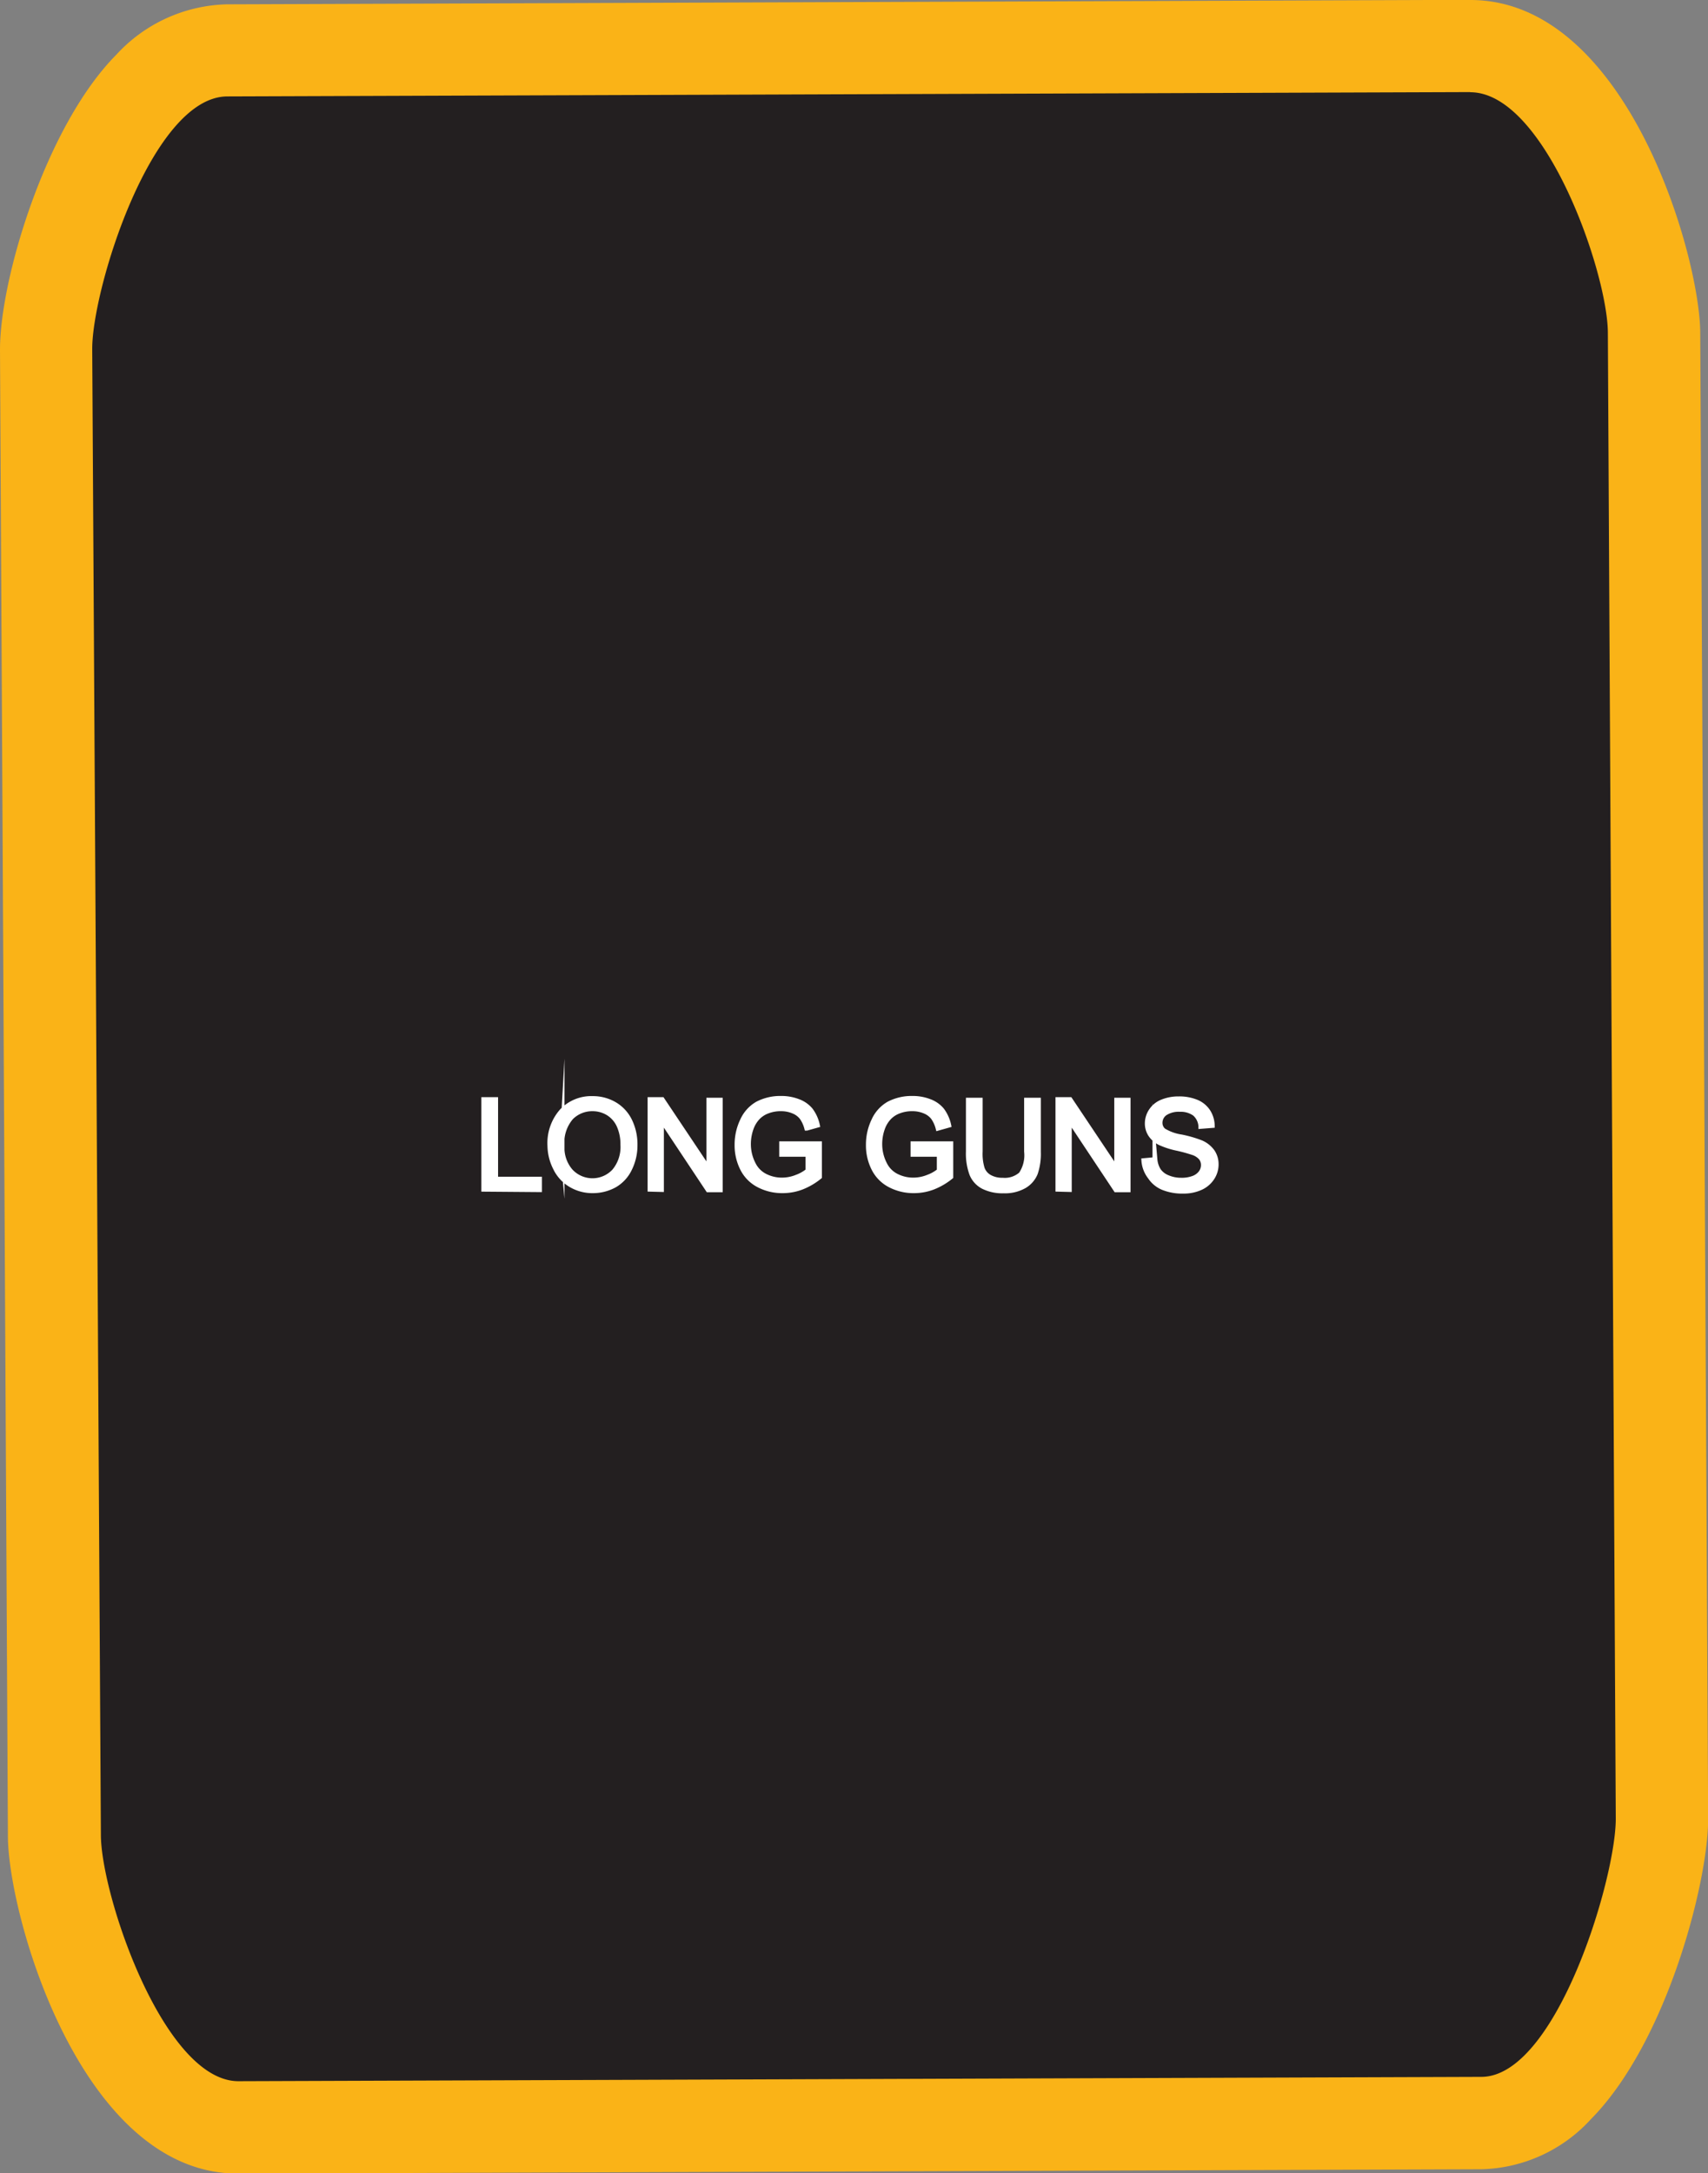
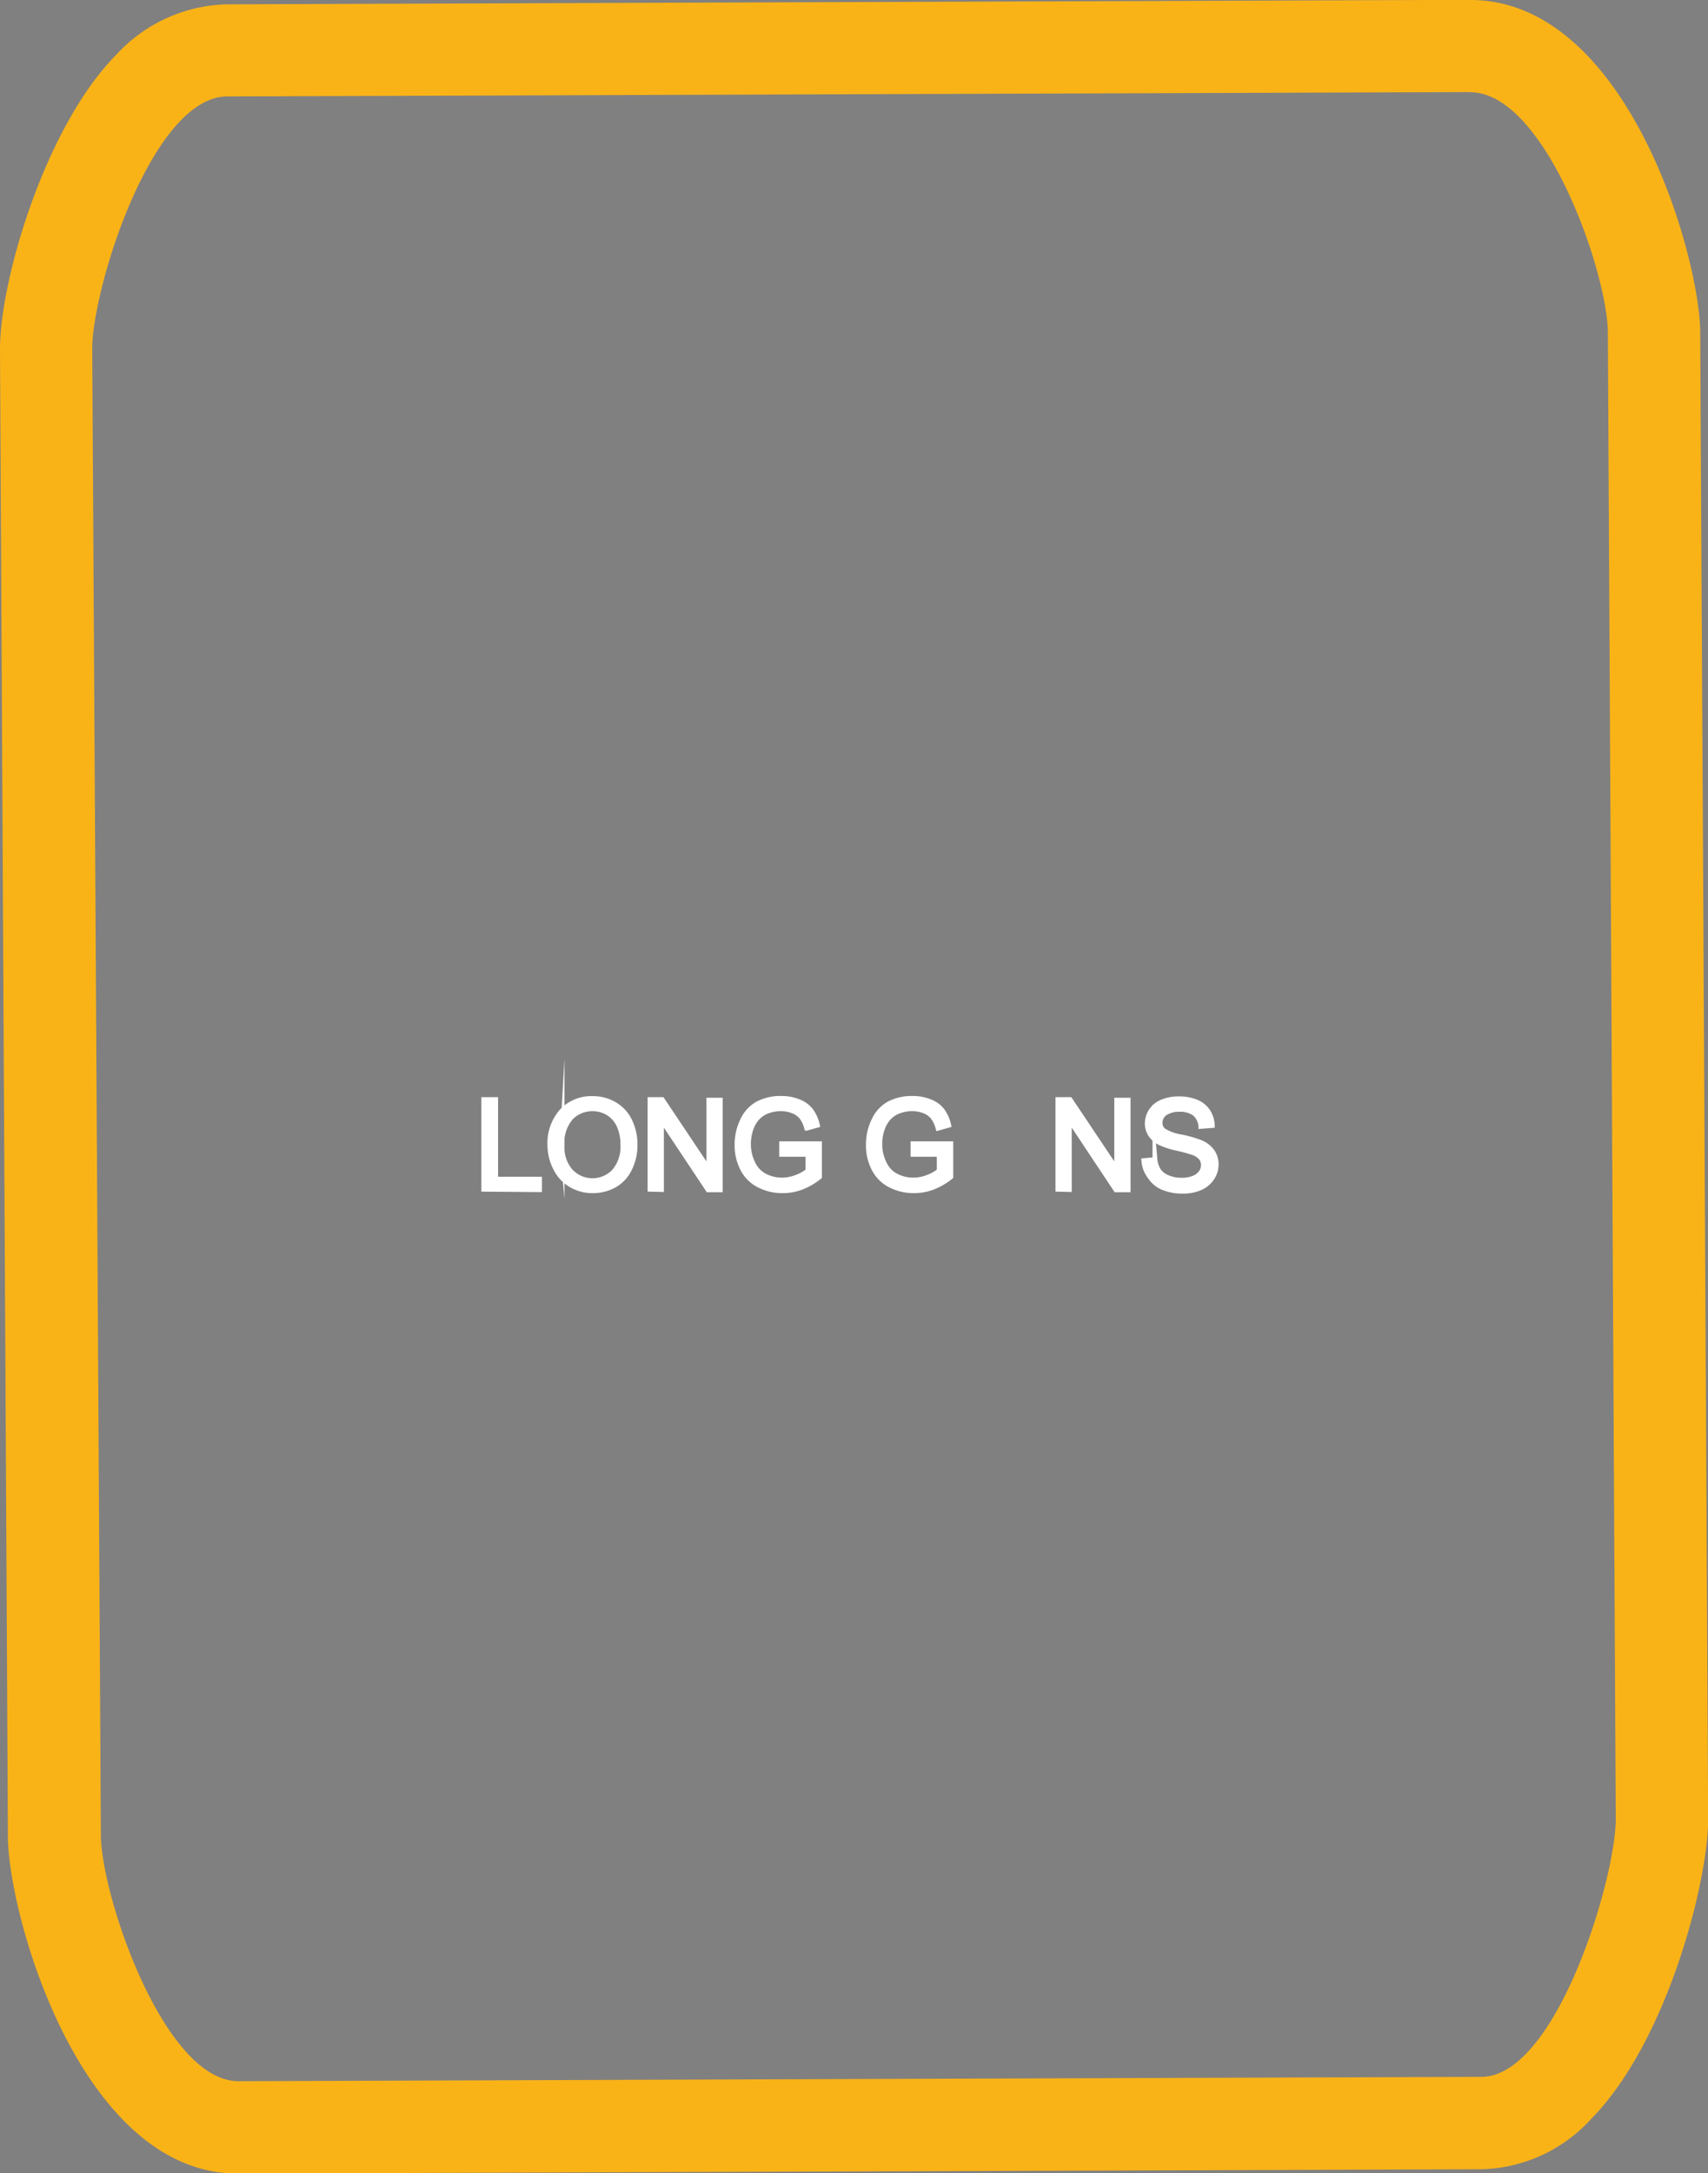
<svg xmlns="http://www.w3.org/2000/svg" viewBox="0 0 114.45 145.59">
  <rect x="0" y="0" width="114.45" height="145.59" fill="#808080" stroke="none" />
  <defs>
    <style>.cls-1{fill:#231f20;fill-rule:evenodd;}.cls-2{fill:#fab317;}.cls-3{fill:#fff;stroke:#fff;stroke-miterlimit:45;stroke-width:0.33px;}</style>
  </defs>
  <title>Asset 92</title>
  <g id="Layer_2" data-name="Layer 2">
    <g id="Layer_1-2" data-name="Layer 1">
-       <path class="cls-1" d="M15.93,142.51c-7.74,0-12.28-14.83-12.31-19.55L3.09,23.39c0-3.71,2.58-13.2,6.89-17.54a7.38,7.38,0,0,1,5.24-2.47L98.5,3.09c7.76,0,12.3,14.56,12.33,19.18l.53,99.56c0,3.73-2.68,13.63-7,18a7.25,7.25,0,0,1-5.15,2.43Z" />
      <path class="cls-2" d="M98.52,6.18c5,0,9.2,12.06,9.22,16.11l.53,99.56c0,4.05-4,17.27-9,17.29l-83.29.29h0c-5,0-9.2-12.43-9.22-16.48L6.18,23.37c0-4.05,4-16.89,9.05-16.91l83.29-.29h0m0-6.18h0L15.21.29A10.38,10.38,0,0,0,7.79,3.67C3.07,8.43,0,18.7,0,23.41L.53,123c0,5.27,4.88,22.62,15.4,22.62l83.32-.29a10.26,10.26,0,0,0,7.34-3.34c5.13-5.18,7.89-16,7.87-20.16l-.53-99.56C113.89,17.07,109,0,98.53,0Z" />
      <path class="cls-3" d="M32.42,79.67v-6h.79V79h2.94v.7Z" />
      <path class="cls-3" d="M36.85,76.77a3.24,3.24,0,0,1,.8-2.33,2.71,2.71,0,0,1,2.06-.84,2.86,2.86,0,0,1,1.49.4,2.58,2.58,0,0,1,1,1.1,3.58,3.58,0,0,1,.35,1.6,3.52,3.52,0,0,1-.37,1.62,2.5,2.5,0,0,1-1,1.08,3,3,0,0,1-1.45.37,2.82,2.82,0,0,1-1.51-.41,2.62,2.62,0,0,1-1-1.11A3.37,3.37,0,0,1,36.85,76.77Zm.81,0a2.39,2.39,0,0,0,.58,1.7,2,2,0,0,0,2.92,0,2.53,2.53,0,0,0,.58-1.78,3.06,3.06,0,0,0-.25-1.27,1.9,1.9,0,0,0-.72-.84,2,2,0,0,0-1.06-.3,2,2,0,0,0-1.44.58A2.58,2.58,0,0,0,37.66,76.78Z" />
      <path class="cls-3" d="M43.56,79.67v-6h.81l3.13,4.68V73.71h.76v6h-.81L44.32,75v4.69Z" />
      <path class="cls-3" d="M52.38,77.33v-.7h2.53v2.21a4.46,4.46,0,0,1-1.2.7,3.58,3.58,0,0,1-1.27.23,3.39,3.39,0,0,1-1.6-.38,2.49,2.49,0,0,1-1.08-1.09,3.43,3.43,0,0,1-.37-1.59,3.7,3.7,0,0,1,.36-1.63,2.43,2.43,0,0,1,1-1.12,3.29,3.29,0,0,1,1.58-.37,3.11,3.11,0,0,1,1.17.21,1.94,1.94,0,0,1,.82.58,2.6,2.6,0,0,1,.45,1l-.71.2a2.21,2.21,0,0,0-.33-.72,1.37,1.37,0,0,0-.57-.42,2.08,2.08,0,0,0-.82-.16,2.42,2.42,0,0,0-.94.17,1.74,1.74,0,0,0-.64.43,2.07,2.07,0,0,0-.38.59,3.12,3.12,0,0,0-.23,1.2A2.91,2.91,0,0,0,50.48,78a1.76,1.76,0,0,0,.8.8,2.47,2.47,0,0,0,1.12.26,2.64,2.64,0,0,0,1-.2,2.57,2.57,0,0,0,.74-.42V77.33Z" />
      <path class="cls-3" d="M61.18,77.33v-.7h2.53v2.21a4.46,4.46,0,0,1-1.2.7,3.58,3.58,0,0,1-1.27.23,3.39,3.39,0,0,1-1.6-.38,2.49,2.49,0,0,1-1.08-1.09,3.43,3.43,0,0,1-.37-1.59,3.7,3.7,0,0,1,.36-1.63,2.43,2.43,0,0,1,1-1.12,3.29,3.29,0,0,1,1.58-.37,3.11,3.11,0,0,1,1.17.21,1.94,1.94,0,0,1,.82.58,2.6,2.6,0,0,1,.45,1l-.71.2a2.21,2.21,0,0,0-.33-.72,1.37,1.37,0,0,0-.57-.42,2.08,2.08,0,0,0-.82-.16,2.42,2.42,0,0,0-.94.17,1.75,1.75,0,0,0-.64.43,2.07,2.07,0,0,0-.38.59,3.12,3.12,0,0,0-.23,1.2A2.91,2.91,0,0,0,59.28,78a1.76,1.76,0,0,0,.8.8,2.47,2.47,0,0,0,1.12.26,2.64,2.64,0,0,0,1-.2,2.57,2.57,0,0,0,.74-.42V77.33Z" />
-       <path class="cls-3" d="M68.79,73.71h.79v3.45a4.08,4.08,0,0,1-.2,1.43,1.75,1.75,0,0,1-.74.86,2.61,2.61,0,0,1-1.39.33,2.87,2.87,0,0,1-1.37-.29,1.65,1.65,0,0,1-.76-.84,4,4,0,0,1-.23-1.5V73.71h.79v3.44a3.35,3.35,0,0,0,.14,1.15,1.09,1.09,0,0,0,.5.57,1.72,1.72,0,0,0,.86.2,1.65,1.65,0,0,0,1.24-.4,2.28,2.28,0,0,0,.37-1.52Z" />
      <path class="cls-3" d="M70.89,79.67v-6h.81l3.13,4.68V73.71h.76v6h-.81L71.65,75v4.69Z" />
      <path class="cls-3" d="M76.65,77.76l.74-.07a1.65,1.65,0,0,0,.25.74,1.35,1.35,0,0,0,.6.46,2.28,2.28,0,0,0,.92.18,2.19,2.19,0,0,0,.8-.13,1.11,1.11,0,0,0,.51-.37.86.86,0,0,0,.17-.51.78.78,0,0,0-.16-.49,1.21,1.21,0,0,0-.54-.35,10.47,10.47,0,0,0-1.06-.29,5.44,5.44,0,0,1-1.15-.37,1.62,1.62,0,0,1-.64-.56,1.36,1.36,0,0,1-.21-.74,1.52,1.52,0,0,1,.26-.84,1.58,1.58,0,0,1,.75-.6,2.84,2.84,0,0,1,1.1-.2,3,3,0,0,1,1.17.21,1.69,1.69,0,0,1,.78.63,1.81,1.81,0,0,1,.29.94l-.76.06a1.22,1.22,0,0,0-.41-.85,1.61,1.61,0,0,0-1-.29,1.67,1.67,0,0,0-1,.26.79.79,0,0,0-.33.63.68.68,0,0,0,.23.53,3.13,3.13,0,0,0,1.19.43,7.9,7.9,0,0,1,1.32.38,1.81,1.81,0,0,1,.77.61,1.48,1.48,0,0,1,.25.85,1.62,1.62,0,0,1-.27.9,1.79,1.79,0,0,1-.78.66,2.74,2.74,0,0,1-1.15.23,3.43,3.43,0,0,1-1.36-.24,1.91,1.91,0,0,1-.86-.71A2,2,0,0,1,76.65,77.76Z" />
    </g>
  </g>
</svg>